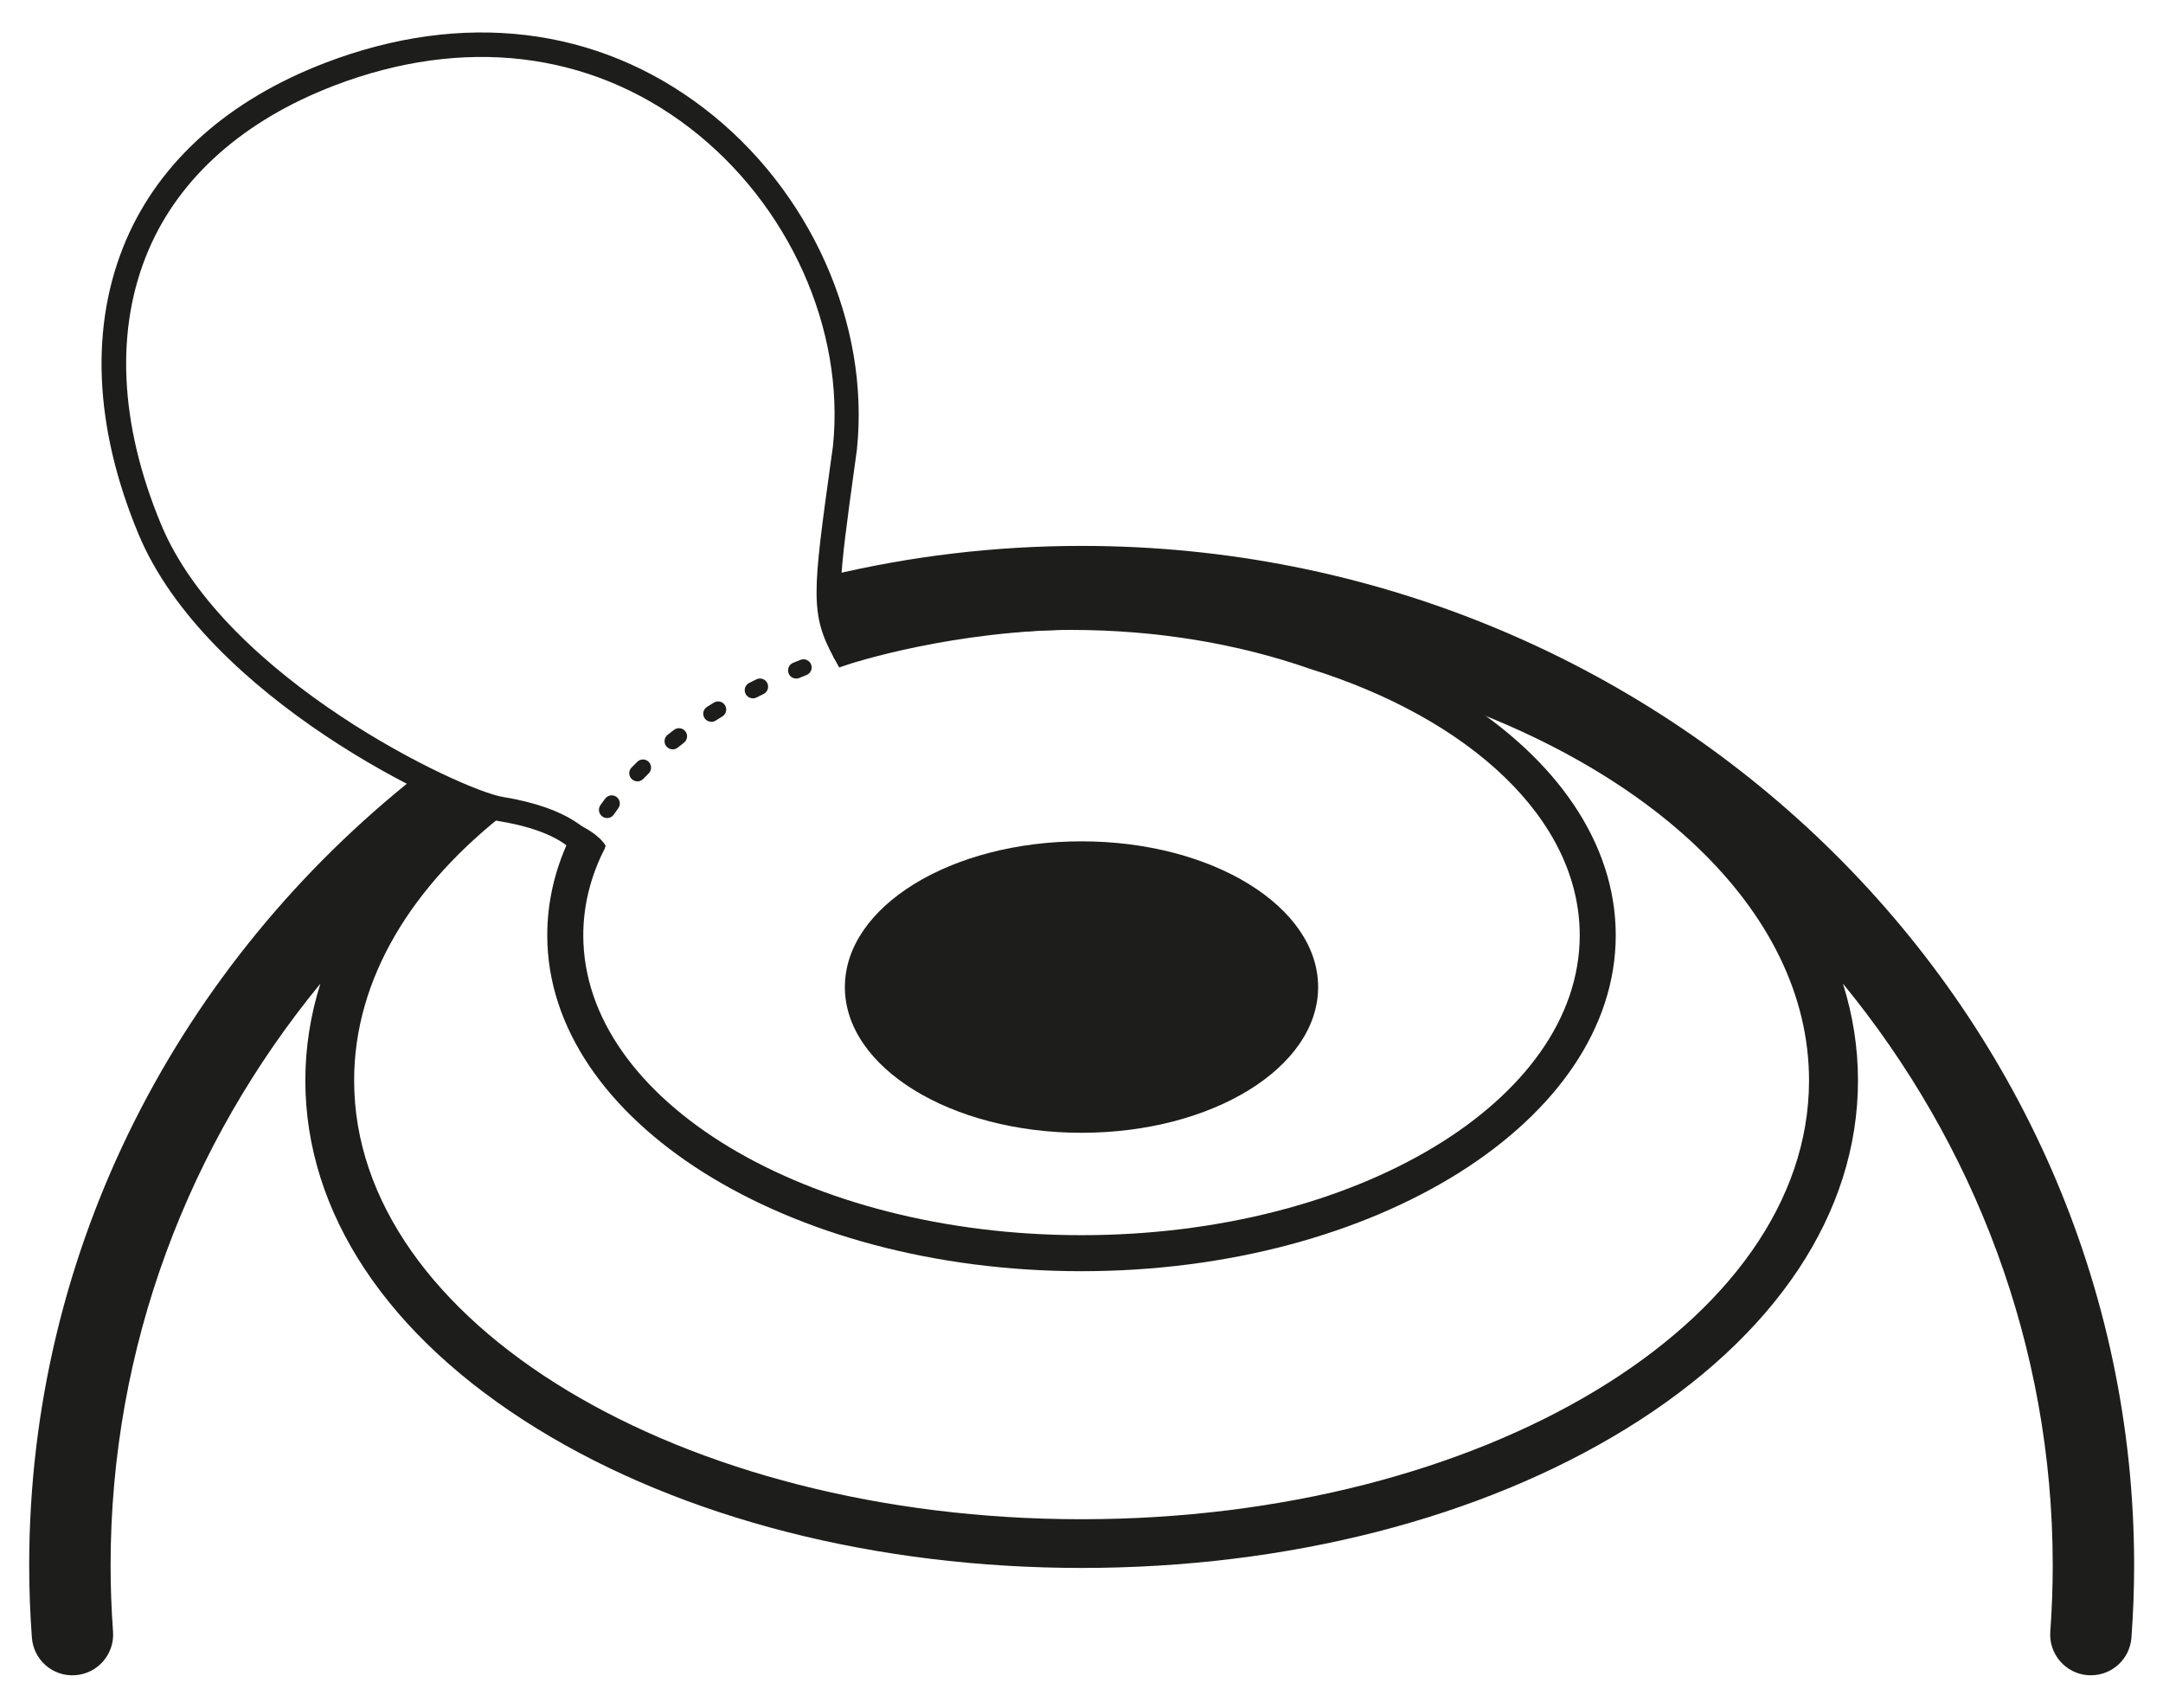
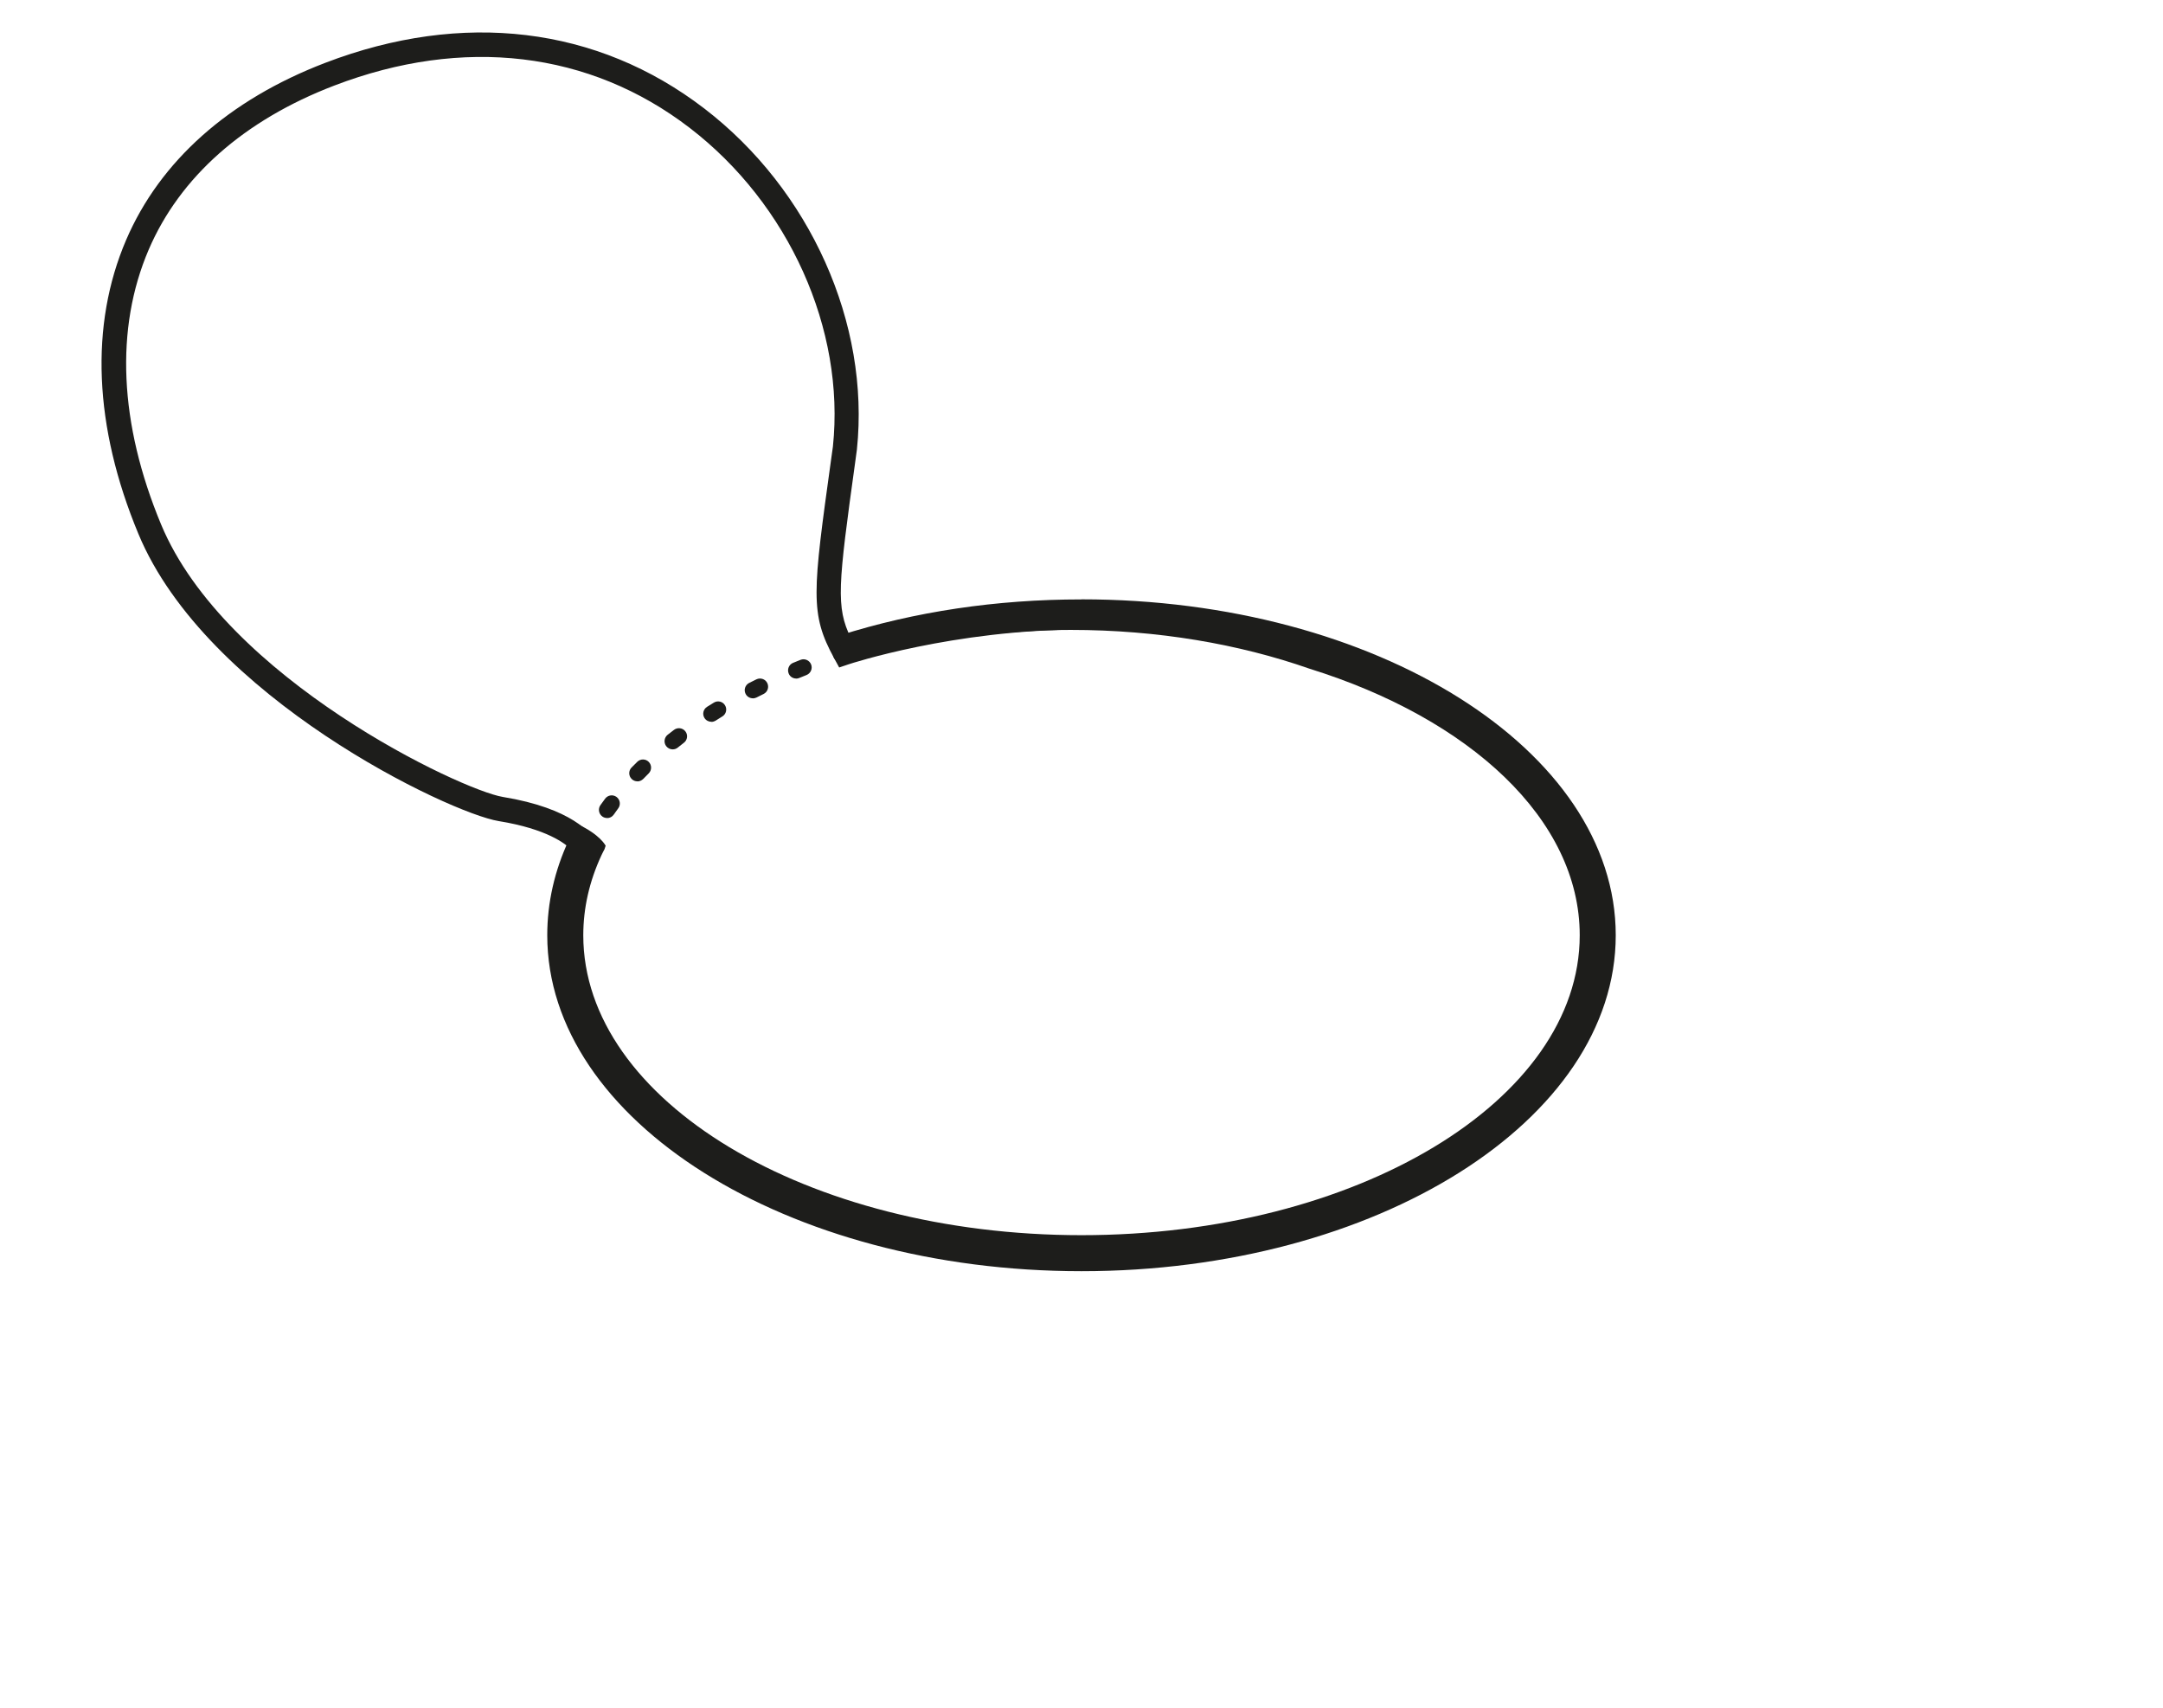
<svg xmlns="http://www.w3.org/2000/svg" id="Layer_2" data-name="Layer 2" viewBox="0 0 266 210">
  <defs>
    <style>
      .cls-1 {
        fill: none;
      }

      .cls-2 {
        fill: #1d1d1b;
      }
    </style>
  </defs>
  <g id="Layer_1-2" data-name="Layer 1">
    <g>
      <g>
        <path class="cls-2" d="M133,155.62c-35.83,0-64.99-18.21-64.99-40.6,0-3.03,1.35-7.67,2.28-10.51-.75-.77-3.05-2.58-8.96-3.54-6.07-.99-35.96-15.22-44.31-35.32-5.48-13.18-6-25.67-1.51-36.14,4.17-9.71,12.63-17.24,24.48-21.78,16.91-6.48,33.46-4.49,46.62,5.61,13.03,9.99,20.39,26.45,18.77,41.94l-.21,1.55c-2.1,15.15-2.4,17.82-.53,21.63,3.63-1.08,14.81-4.04,28.35-4.04,35.83,0,64.99,18.21,64.99,40.6s-29.15,40.6-64.99,40.6Zm-59.78-52.2c.21,.32,.33,.79,.11,1.46-1.47,4.38-2.31,8.08-2.31,10.14,0,20.73,27.81,37.6,61.99,37.6s61.99-16.87,61.99-37.6-27.81-37.6-61.99-37.6c-15.7,0-28.5,4.22-28.62,4.26l-1.19,.4-.6-1.1c-3.02-5.51-2.67-8.05-.38-24.57l.21-1.5c1.51-14.42-5.41-29.82-17.62-39.19-12.3-9.44-27.83-11.28-43.72-5.19-11.08,4.25-18.96,11.22-22.8,20.16-4.16,9.7-3.64,21.39,1.52,33.8,7.9,18.99,36.94,32.68,42.03,33.51,8.51,1.39,10.89,4.54,11.4,5.42Z" />
-         <ellipse class="cls-2" cx="133" cy="121.38" rx="29.1" ry="17.92" />
        <g>
          <path class="cls-2" d="M71.96,105.24c-.14,0-.28-.03-.42-.09-.5-.23-.72-.83-.49-1.33,.07-.16,.15-.31,.22-.47,.24-.5,.84-.7,1.34-.46,.5,.24,.7,.84,.46,1.34-.07,.14-.14,.29-.2,.43-.17,.37-.53,.58-.91,.58Z" />
          <path class="cls-2" d="M74.65,100.59c-.2,0-.4-.06-.57-.18-.45-.32-.56-.94-.25-1.39,.19-.27,.39-.54,.59-.81,.33-.44,.95-.54,1.4-.21,.44,.33,.54,.95,.21,1.4-.19,.26-.37,.51-.55,.77-.19,.28-.5,.43-.82,.43Zm3.73-4.51c-.25,0-.5-.09-.69-.28-.4-.38-.41-1.02-.03-1.41,.23-.24,.47-.48,.71-.71,.4-.39,1.03-.38,1.41,.01,.39,.39,.38,1.03,0,1.41-.23,.22-.45,.45-.67,.68-.2,.2-.46,.31-.72,.31Zm4.34-3.93c-.29,0-.58-.13-.78-.38-.34-.43-.27-1.06,.16-1.41,.26-.21,.52-.41,.79-.61,.44-.33,1.07-.25,1.4,.19,.34,.44,.25,1.07-.19,1.4-.25,.19-.5,.39-.75,.59-.18,.15-.4,.22-.62,.22Zm4.77-3.39c-.33,0-.66-.16-.85-.46-.3-.47-.16-1.08,.31-1.38,.28-.18,.56-.35,.84-.52,.47-.29,1.09-.14,1.37,.33,.29,.47,.14,1.09-.33,1.37-.27,.17-.54,.33-.81,.51-.17,.1-.35,.16-.53,.16Zm5.09-2.89c-.36,0-.72-.2-.89-.55-.25-.49-.05-1.09,.44-1.34,.29-.15,.59-.3,.89-.44,.5-.24,1.1-.04,1.34,.46,.24,.5,.04,1.1-.46,1.34-.29,.14-.58,.29-.86,.43-.15,.07-.3,.11-.45,.11Zm5.33-2.43c-.39,0-.77-.23-.92-.62-.21-.51,.03-1.1,.54-1.31,.3-.12,.61-.25,.92-.37,.51-.2,1.09,.05,1.3,.57,.2,.51-.05,1.09-.57,1.3-.3,.12-.6,.24-.89,.36-.12,.05-.25,.08-.38,.08Z" />
          <path class="cls-2" d="M103.43,81.41c-.42,0-.81-.27-.95-.69-.17-.53,.12-1.09,.64-1.26l.48-.15c.52-.17,1.09,.12,1.26,.65,.17,.53-.12,1.09-.65,1.26l-.47,.15c-.1,.03-.21,.05-.31,.05Z" />
        </g>
-         <path class="cls-2" d="M133,67.13c-10.69,0-21.08,1.27-31.03,3.65-.28,4.49,.29,6.48,1.93,9.48,0,0,12.95-4.34,29.1-4.34,15.06,0,28.89,3.24,39.78,8.64,29.42,8.84,49.69,27.18,49.69,48.31,0,29.75-40.13,53.95-89.46,53.95s-89.46-24.2-89.46-53.95c0-12.51,7.1-24.04,19-33.2-.32-.06-.62-.12-.96-.18-1.59-.26-5.44-1.71-10.26-4.15C22.21,118.35,3.59,153.35,3.59,192.5c0,2.89,.11,5.87,.33,8.87,.2,2.75,2.58,4.84,5.35,4.63,2.75-.2,4.83-2.59,4.63-5.35-.2-2.76-.3-5.5-.3-8.15,0-27,9.65-51.86,25.8-71.54-1.22,3.87-1.85,7.86-1.85,11.91,0,16.29,10.12,31.5,28.51,42.82,17.93,11.04,41.71,17.12,66.96,17.12s49.03-6.08,66.96-17.12c18.38-11.32,28.51-26.53,28.51-42.82,0-4.05-.63-8.03-1.85-11.91,16.14,19.68,25.8,44.54,25.8,71.54,0,2.65-.1,5.39-.3,8.15-.2,2.75,1.87,5.15,4.63,5.35,.12,0,.24,.01,.37,.01,2.6,0,4.79-2.01,4.98-4.64,.22-3,.33-5.98,.33-8.87,0-69.13-58.05-125.37-129.41-125.37Z" />
        <path class="cls-2" d="M133,73.71c-10.49,0-20.5,1.5-29.77,4.44-.08,.03-.16,.05-.24,.08,.31,1.1,.78,2.12,1.43,3.3,0,0,12.13-4.07,27.27-4.07,10.68,0,20.69,1.74,29.35,4.77,19.71,6.14,33.23,18.52,33.23,32.78,0,20.34-27.49,36.88-61.27,36.88s-61.27-16.55-61.27-36.88c0-3.34,.75-6.65,2.24-9.85,.11-.25,.25-.49,.37-.73,.09-.28,.15-.45,.14-.43,0,0-.65-1.37-3.52-2.69-.36,.66-.7,1.32-1.01,1.99-1.76,3.78-2.65,7.72-2.65,11.71,0,22.78,29.47,41.31,65.7,41.31s65.7-18.53,65.7-41.31-29.47-41.31-65.7-41.31Z" />
      </g>
      <rect class="cls-1" width="266" height="210" />
    </g>
  </g>
</svg>